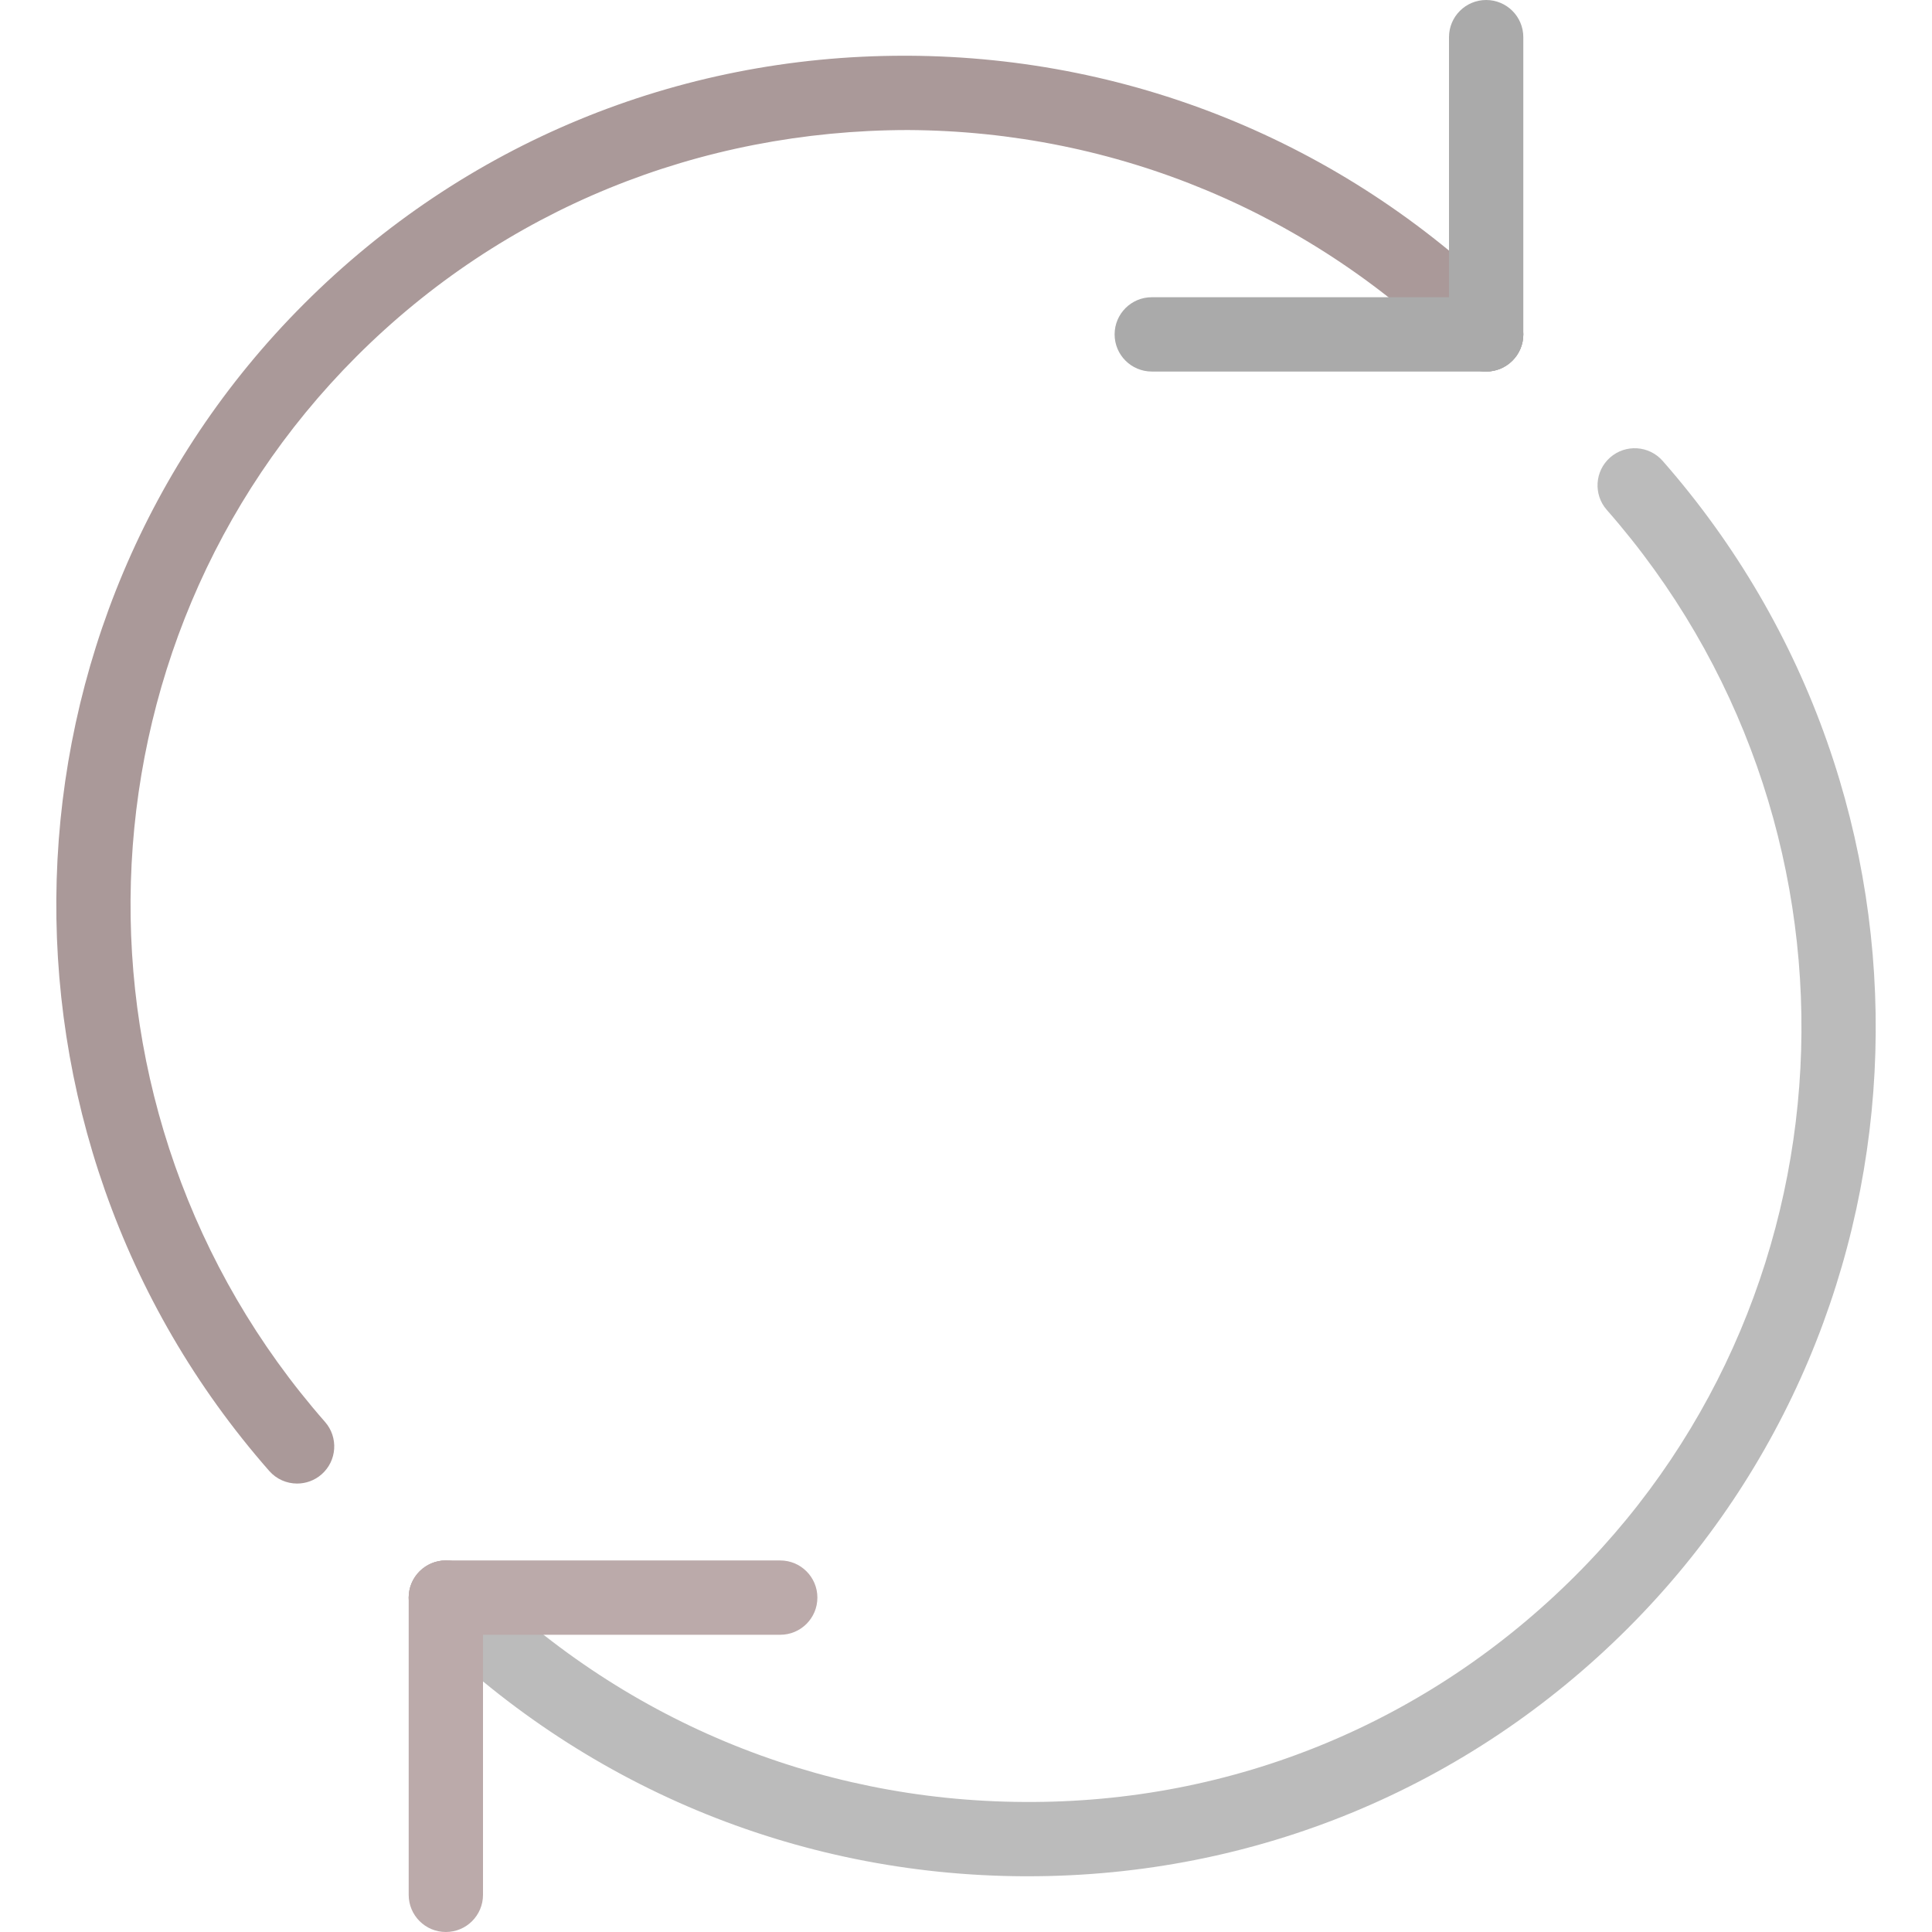
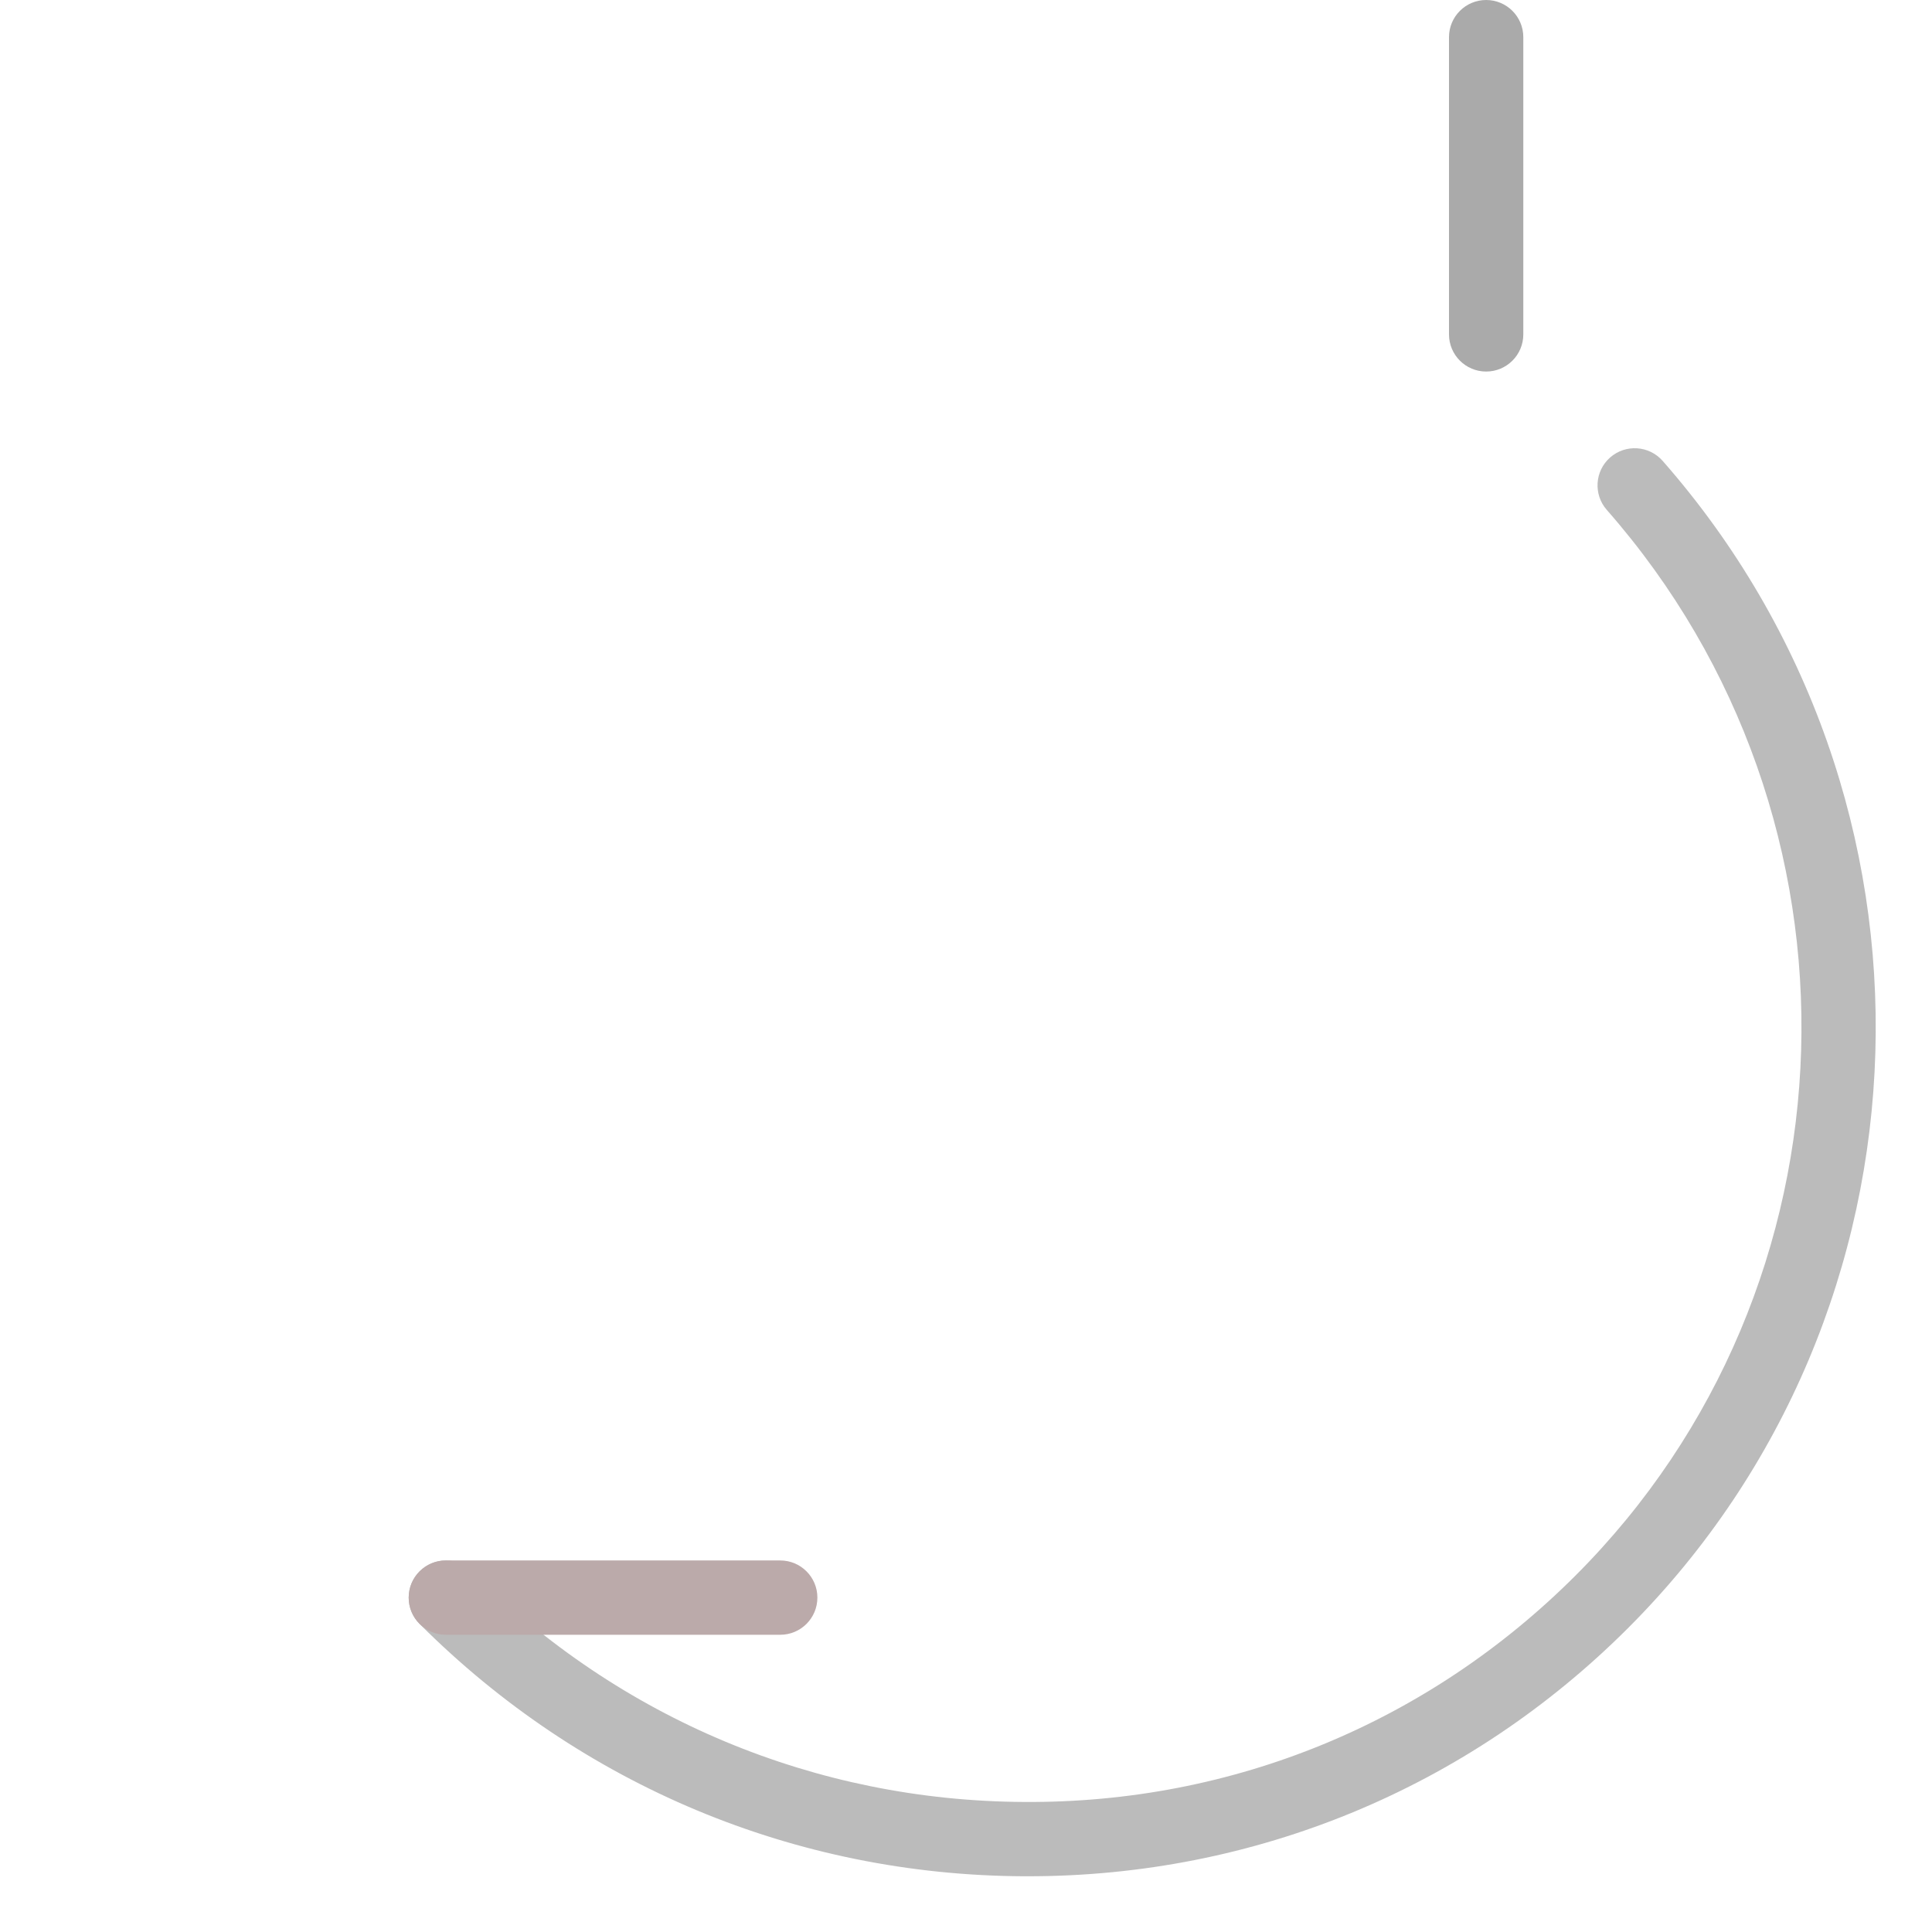
<svg xmlns="http://www.w3.org/2000/svg" version="1.1" id="Capa_1" x="0px" y="0px" viewBox="0 0 52 52" style="enable-background:new 0 0 52 52;" xml:space="preserve">
  <g>
-     <path style="fill:#A99;" d="M7.997,39.93c-0.278,0-0.554-0.115-0.752-0.341C-0.742,30.488-0.331,16.691,8.18,8.181   C12.491,3.87,18.222,1.5,24.331,1.5c0.039,0,0.078,0,0.118,0c6.135,0.03,11.909,2.443,16.258,6.793   c0.391,0.391,0.391,1.023,0,1.414s-1.023,0.391-1.414,0c-3.975-3.975-9.25-6.179-14.854-6.207   C18.818,3.506,13.552,5.637,9.594,9.595c-7.768,7.769-8.14,20.364-0.846,28.676c0.364,0.415,0.323,1.047-0.092,1.411   C8.467,39.848,8.231,39.93,7.997,39.93z" />
    <path style="fill:#BBB;" d="M27.669,50.5c-0.039,0-0.078,0-0.118,0c-6.135-0.03-11.909-2.443-16.258-6.793   c-0.391-0.391-0.391-1.023,0-1.414s1.023-0.391,1.414,0c3.975,3.975,9.25,6.179,14.854,6.207   c5.628,0.038,10.887-2.137,14.845-6.095c7.771-7.771,8.14-20.37,0.84-28.682c-0.364-0.415-0.323-1.047,0.092-1.411   c0.415-0.364,1.047-0.322,1.411,0.091c7.994,9.103,7.586,22.901-0.929,31.416C39.508,48.13,33.777,50.5,27.669,50.5z" />
    <path style="fill:#BAA;" d="M21,44h-9c-0.552,0-1-0.447-1-1s0.448-1,1-1h9c0.552,0,1,0.447,1,1S21.552,44,21,44z" />
-     <path style="fill:#BAA;" d="M12,52c-0.552,0-1-0.447-1-1v-8c0-0.553,0.448-1,1-1s1,0.447,1,1v8C13,51.553,12.552,52,12,52z" />
-     <path style="fill:#AAA;" d="M40,10h-9c-0.552,0-1-0.447-1-1s0.448-1,1-1h9c0.552,0,1,0.447,1,1S40.552,10,40,10z" />
    <path style="fill:#AAA;" d="M40,10c-0.552,0-1-0.447-1-1V1c0-0.553,0.448-1,1-1s1,0.447,1,1v8C41,9.553,40.552,10,40,10z" />
  </g>
</svg>